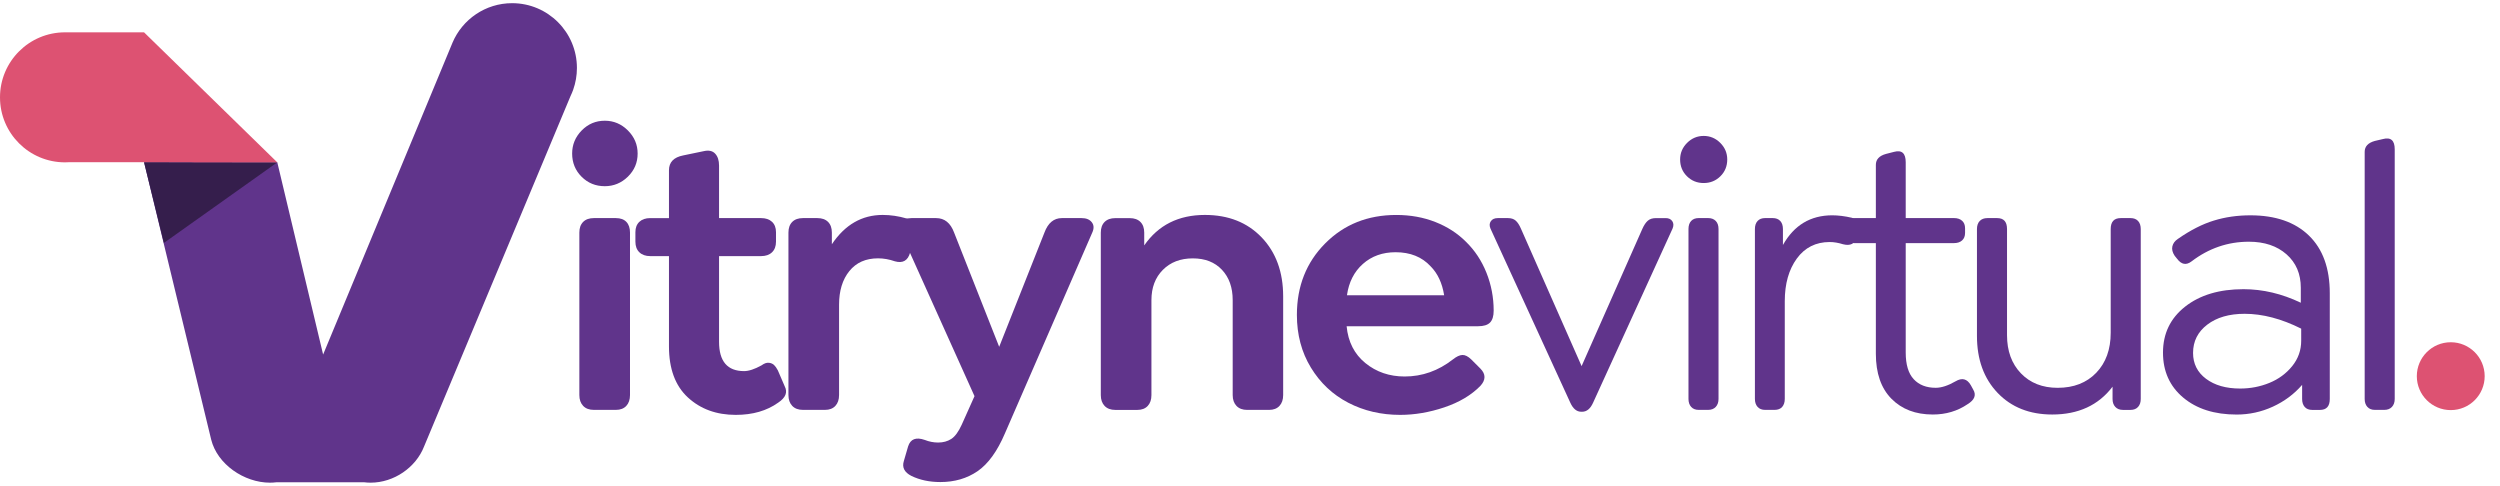
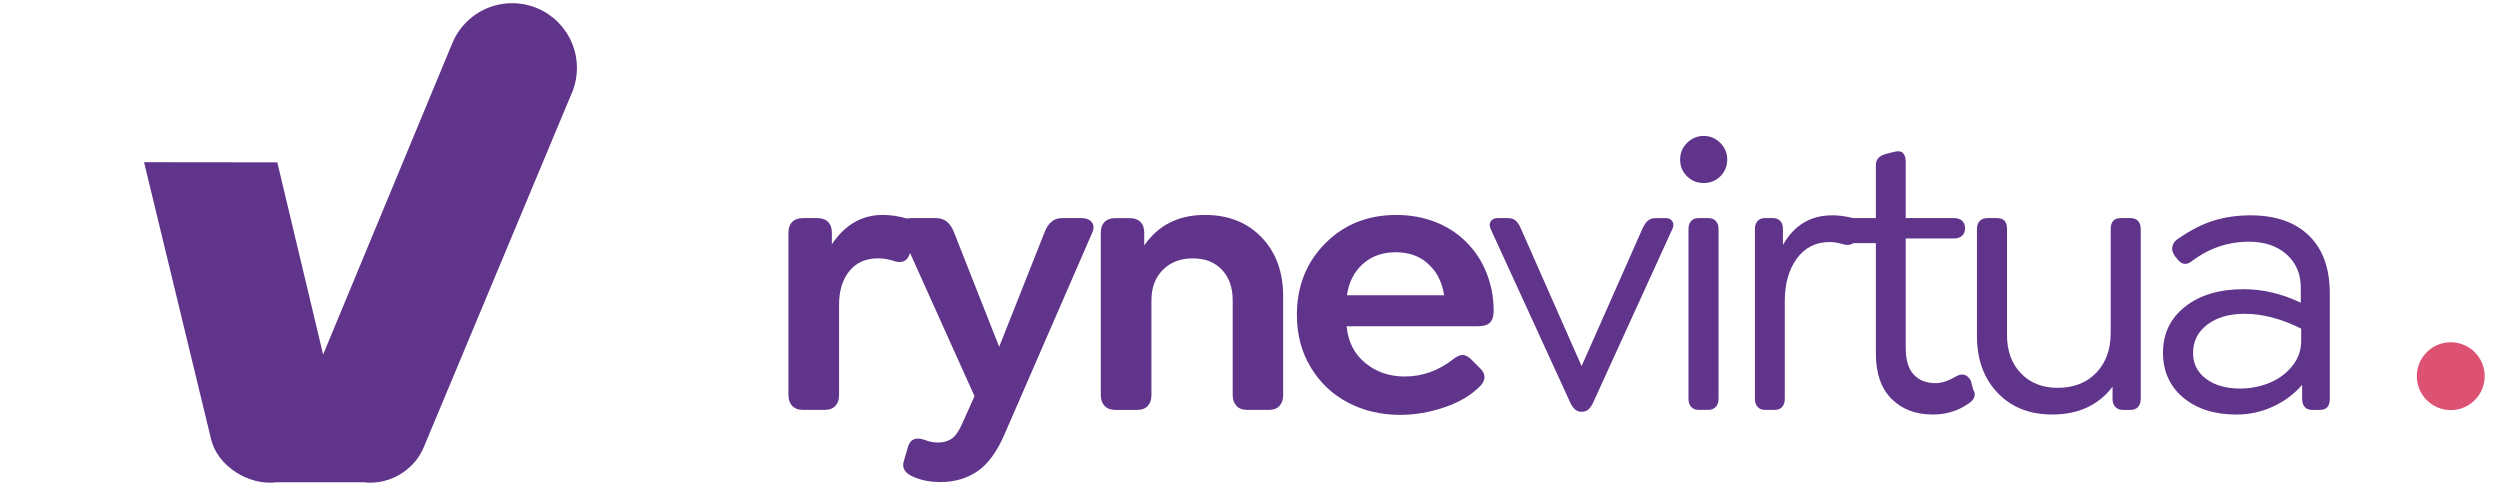
<svg xmlns="http://www.w3.org/2000/svg" id="Camada_1" x="0px" y="0px" viewBox="0 0 1235 240" style="enable-background:new 0 0 1235 240;" xml:space="preserve">
  <style type="text/css">
	.st0{fill:#60348B;}
	.st1{fill:#E79900;}
	.st2{fill:#351E4C;}
	.st3{fill:#DD5272;}
</style>
  <g>
    <path class="st0" d="M283.16,44.3L283.16,44.3c1.19-3.36,1.84-6.96,1.84-10.73c0-17.67-14.33-32-32-32   c-13.22,0-24.56,8.02-29.44,19.45l0,0l-0.02,0.05c-0.02,0.04-0.04,0.09-0.05,0.13l-63.87,153.94L136.98,80.2l-65.82-0.07   l33.17,137.05l0,0c3.01,12.12,16.22,21.26,29.05,21.26c1.05,0,2.07-0.07,3.09-0.19h43.51c1.01,0.12,2.04,0.19,3.09,0.19   c11.53,0,22.37-7.5,26.41-17.85l0,0l72.35-173.1c0.49-1.01,0.92-2.05,1.31-3.12L283.16,44.3z" />
    <polygon class="st1" points="92.74,1.57 92.73,1.57 92.73,1.57  " />
-     <polygon class="st2" points="136.98,80.2 80.97,120 71.16,80.13  " />
-     <path class="st3" d="M32.12,15.97L32.12,15.97c0,0-0.01,0-0.01,0C14.38,15.97,0,30.35,0,48.09S14.38,80.2,32.11,80.2   c0.67,0,1.33-0.03,1.99-0.07h60.24c0.66,0.04,1.32,0.07,1.99,0.07h40.64L71.16,15.97H32.12z" />
  </g>
  <circle class="st3" cx="1210.67" cy="185.83" r="16.76" />
  <g>
-     <path class="st0" d="M298.76,91.98c-4.52,0-8.34-1.56-11.45-4.67s-4.67-6.93-4.67-11.45c0-4.4,1.57-8.2,4.72-11.41   c3.15-3.21,6.95-4.81,11.41-4.81c4.4,0,8.2,1.6,11.41,4.81c3.21,3.21,4.81,7.01,4.81,11.41c0,4.46-1.6,8.26-4.81,11.41   C306.96,90.41,303.16,91.98,298.76,91.98z M293.35,202.48c-2.26,0-4.02-0.66-5.27-1.97c-1.25-1.31-1.88-3.1-1.88-5.36v-80.26   c0-2.26,0.63-4.02,1.88-5.27c1.25-1.25,3.01-1.88,5.27-1.88h10.9c2.26,0,3.99,0.63,5.18,1.88c1.19,1.25,1.79,3.01,1.79,5.27v80.26   c0,2.26-0.61,4.05-1.83,5.36c-1.22,1.31-2.93,1.97-5.13,1.97H293.35z" />
-     <path class="st0" d="M387.65,190.84c1.53,2.93,0.46,5.62-3.21,8.06c-5.62,4.03-12.61,6.05-20.98,6.05   c-9.53,0-17.41-2.87-23.64-8.61c-6.23-5.74-9.35-14.14-9.35-25.2v-44.62h-9.25c-2.26,0-4.05-0.63-5.36-1.88   c-1.31-1.25-1.97-3.01-1.97-5.27v-4.67c0-2.2,0.66-3.91,1.97-5.13c1.31-1.22,3.1-1.83,5.36-1.83h9.25V84.1   c0-3.97,2.35-6.41,7.06-7.33l10.17-2.11c2.44-0.55,4.31-0.14,5.59,1.24c1.28,1.37,1.92,3.34,1.92,5.91v25.93h20.8   c2.26,0,4.05,0.61,5.36,1.83c1.31,1.22,1.97,2.93,1.97,5.13v4.67c0,2.26-0.66,4.02-1.97,5.27c-1.31,1.25-3.1,1.88-5.36,1.88h-20.8   v42.33c0,9.65,4.12,14.48,12.37,14.48c2.32,0,5.19-0.95,8.61-2.84c1.34-0.98,2.55-1.4,3.62-1.28c1.07,0.12,1.92,0.49,2.57,1.1   c0.64,0.61,1.27,1.5,1.88,2.66L387.65,190.84z" />
    <path class="st0" d="M447.86,107.92c1.71,0.55,2.98,1.37,3.8,2.47c0.82,1.1,0.93,2.78,0.32,5.04l-2.38,9.35   c-1.1,3.97-3.6,5.41-7.51,4.31c-2.81-0.98-5.59-1.47-8.34-1.47c-6.05,0-10.77,2.09-14.16,6.28c-3.39,4.18-5.09,9.73-5.09,16.63   v44.62c0,2.26-0.61,4.05-1.83,5.36c-1.22,1.31-2.93,1.97-5.13,1.97h-10.9c-2.26,0-4.02-0.66-5.27-1.97   c-1.25-1.31-1.88-3.1-1.88-5.36v-80.26c0-2.26,0.63-4.02,1.88-5.27c1.25-1.25,3.01-1.88,5.27-1.88h7.15c2.26,0,4.02,0.63,5.27,1.88   c1.25,1.25,1.88,3.01,1.88,5.27v5.77c6.47-9.65,14.84-14.48,25.11-14.48C439.94,106.18,443.88,106.76,447.86,107.92z" />
    <path class="st0" d="M534.36,107.74c2.26,0,3.92,0.69,4.99,2.06c1.07,1.37,1.15,3.07,0.23,5.09l-43.16,99.23   c-3.79,8.86-8.29,15.07-13.51,18.65s-11.35,5.36-18.37,5.36c-5.38,0-10.14-1.01-14.29-3.02c-3.48-1.77-4.73-4.21-3.76-7.33   l2.11-7.24c1.16-3.67,3.91-4.74,8.25-3.21c2.14,0.85,4.34,1.28,6.6,1.28c2.5,0,4.67-0.6,6.51-1.79c1.83-1.19,3.54-3.53,5.13-7.01   l6.32-14.11l-36.38-80.81c-0.92-2.02-0.84-3.71,0.23-5.09c1.07-1.37,2.73-2.06,4.99-2.06h12.19c4.15,0,7.12,2.38,8.89,7.15   l22.27,56.44l22.36-56.44c1.77-4.76,4.64-7.15,8.61-7.15H534.36z" />
    <path class="st0" d="M595.21,106.18c11.61,0,20.95,3.7,28.04,11.09c7.08,7.39,10.63,17.1,10.63,29.14v48.75   c0,2.26-0.61,4.05-1.83,5.36c-1.22,1.31-2.93,1.97-5.13,1.97H616.1c-2.26,0-4.02-0.66-5.27-1.97c-1.25-1.31-1.88-3.1-1.88-5.36   v-46.91c0-6.23-1.77-11.22-5.31-14.98c-3.54-3.76-8.34-5.63-14.39-5.63c-6.11,0-11.04,1.89-14.8,5.68   c-3.76,3.79-5.64,8.77-5.64,14.94v46.91c0,2.26-0.61,4.05-1.83,5.36c-1.22,1.31-2.93,1.97-5.13,1.97h-10.9   c-2.26,0-4.02-0.66-5.27-1.97c-1.25-1.31-1.88-3.1-1.88-5.36v-80.26c0-2.26,0.63-4.02,1.88-5.27c1.25-1.25,3.01-1.88,5.27-1.88   h7.15c2.26,0,4.02,0.63,5.27,1.88c1.25,1.25,1.88,3.01,1.88,5.27v6.32C572.21,111.19,582.2,106.18,595.21,106.18z" />
    <path class="st0" d="M665.23,161.16c0.73,7.7,3.82,13.76,9.25,18.19c5.44,4.43,11.91,6.64,19.42,6.64c8.67,0,16.61-2.81,23.82-8.43   c1.77-1.41,3.33-2.14,4.67-2.2c1.34-0.06,2.81,0.67,4.4,2.2l4.49,4.49c2.75,2.75,2.75,5.62,0,8.61   c-4.52,4.58-10.46,8.11-17.82,10.58c-7.36,2.47-14.61,3.71-21.76,3.71c-9.41,0-17.96-2-25.66-6s-13.85-9.79-18.46-17.36   c-4.61-7.57-6.92-16.25-6.92-26.02c0-14.17,4.66-25.95,13.97-35.32c9.31-9.38,21.03-14.06,35.14-14.06   c6.96,0,13.39,1.16,19.29,3.48c5.89,2.32,10.92,5.56,15.07,9.71c4.4,4.28,7.79,9.39,10.17,15.35c2.38,5.96,3.57,12.2,3.57,18.74   c0,2.69-0.6,4.64-1.79,5.86c-1.19,1.22-3.16,1.83-5.91,1.83H665.23z M689.41,124.6c-6.41,0-11.79,1.92-16.13,5.77   c-4.34,3.85-6.96,9.01-7.88,15.48h48.01c-0.98-6.05-3.21-10.81-6.69-14.29C702.46,126.92,696.68,124.6,689.41,124.6z" />
    <path class="st0" d="M822.83,107.74c1.53,0,2.62,0.52,3.3,1.56c0.67,1.04,0.7,2.26,0.09,3.67l-39.22,85.94   c-1.34,2.99-3.15,4.49-5.41,4.49h-0.46c-2.26,0-4.06-1.5-5.41-4.49l-39.4-85.94c-0.61-1.4-0.57-2.63,0.14-3.67   c0.7-1.04,1.85-1.56,3.44-1.56h5.04c1.59,0,2.86,0.41,3.8,1.24c0.95,0.82,1.82,2.15,2.61,3.99l29.96,67.89l30.05-67.89   c0.79-1.77,1.68-3.08,2.66-3.94c0.98-0.85,2.29-1.28,3.94-1.28H822.83z" />
    <path class="st0" d="M849.87,87.08c-2.26,2.23-5.01,3.34-8.25,3.34c-3.24,0-5.99-1.11-8.25-3.34c-2.26-2.23-3.39-4.99-3.39-8.29   c0-3.18,1.14-5.91,3.44-8.2c2.29-2.29,5.02-3.44,8.2-3.44c3.18,0,5.91,1.15,8.2,3.44c2.29,2.29,3.44,5.02,3.44,8.2   C853.26,82.08,852.13,84.85,849.87,87.08z M839.15,202.48c-1.59,0-2.83-0.49-3.71-1.47c-0.89-0.98-1.33-2.29-1.33-3.94v-83.93   c0-1.71,0.44-3.04,1.33-3.99c0.88-0.95,2.12-1.42,3.71-1.42h4.67c1.59,0,2.84,0.47,3.76,1.42c0.92,0.95,1.37,2.28,1.37,3.99v83.93   c0,1.65-0.46,2.96-1.37,3.94c-0.92,0.98-2.17,1.47-3.76,1.47H839.15z" />
    <path class="st0" d="M914.76,107.56c3.18,0.86,4.25,3.08,3.21,6.69l-0.73,3.02c-0.92,3.18-3.18,4.31-6.78,3.39   c-2.32-0.73-4.52-1.1-6.6-1.1c-6.84,0-12.25,2.72-16.22,8.15c-3.97,5.44-5.96,12.46-5.96,21.07v48.29c0,1.65-0.43,2.96-1.28,3.94   c-0.86,0.98-2.11,1.47-3.76,1.47h-4.67c-1.59,0-2.83-0.49-3.71-1.47c-0.89-0.98-1.33-2.29-1.33-3.94v-83.93   c0-1.71,0.44-3.04,1.33-3.99c0.88-0.95,2.12-1.42,3.71-1.42h3.76c1.59,0,2.82,0.47,3.71,1.42c0.88,0.95,1.33,2.28,1.33,3.99v7.88   c5.5-9.77,13.62-14.66,24.37-14.66C908.07,106.37,911.27,106.76,914.76,107.56z" />
-     <path class="st0" d="M974.69,192.31c1.71,2.75,0.82,5.19-2.66,7.33c-5.01,3.42-10.75,5.13-17.23,5.13c-8.49,0-15.3-2.6-20.43-7.79   c-5.13-5.19-7.7-12.61-7.7-22.26v-54.61h-10.54c-1.65,0-2.95-0.44-3.89-1.33c-0.95-0.88-1.42-2.12-1.42-3.71v-2.29   c0-1.59,0.47-2.82,1.42-3.71c0.95-0.88,2.25-1.33,3.89-1.33h10.54v-26.3c0-2.69,1.68-4.49,5.04-5.41l3.94-1.01   c3.85-1.04,5.77,0.67,5.77,5.13v27.58h23.82c1.71,0,3.05,0.44,4.03,1.33c0.98,0.89,1.47,2.12,1.47,3.71v2.29   c0,1.59-0.49,2.83-1.47,3.71c-0.98,0.89-2.32,1.33-4.03,1.33h-23.82v54.06c0,5.93,1.31,10.31,3.94,13.15   c2.62,2.84,6.26,4.26,10.9,4.26c2.81,0,6.08-1.07,9.8-3.21c3.18-1.89,5.68-1.25,7.51,1.92L974.69,192.31z" />
+     <path class="st0" d="M974.69,192.31c1.71,2.75,0.82,5.19-2.66,7.33c-5.01,3.42-10.75,5.13-17.23,5.13c-8.49,0-15.3-2.6-20.43-7.79   c-5.13-5.19-7.7-12.61-7.7-22.26v-54.61h-10.54c-1.65,0-2.95-0.44-3.89-1.33c-0.95-0.88-1.42-2.12-1.42-3.71v-2.29   c0-1.59,0.47-2.82,1.42-3.71c0.95-0.88,2.25-1.33,3.89-1.33h10.54v-26.3c0-2.69,1.68-4.49,5.04-5.41l3.94-1.01   c3.85-1.04,5.77,0.67,5.77,5.13v27.58h23.82c1.71,0,3.05,0.44,4.03,1.33c0.98,0.89,1.47,2.12,1.47,3.71c0,1.59-0.49,2.83-1.47,3.71c-0.98,0.89-2.32,1.33-4.03,1.33h-23.82v54.06c0,5.93,1.31,10.31,3.94,13.15   c2.62,2.84,6.26,4.26,10.9,4.26c2.81,0,6.08-1.07,9.8-3.21c3.18-1.89,5.68-1.25,7.51,1.92L974.69,192.31z" />
    <path class="st0" d="M1052.49,107.74c1.59,0,2.83,0.47,3.71,1.42c0.88,0.95,1.33,2.28,1.33,3.99v83.93c0,1.65-0.44,2.96-1.33,3.94   c-0.89,0.98-2.12,1.47-3.71,1.47h-3.76c-1.59,0-2.84-0.49-3.76-1.47c-0.92-0.98-1.37-2.29-1.37-3.94v-6.05   c-6.96,9.16-16.89,13.74-29.78,13.74c-11.18,0-20.17-3.56-26.98-10.67c-6.81-7.12-10.22-16.51-10.22-28.17v-52.78   c0-1.71,0.46-3.04,1.37-3.99c0.92-0.95,2.17-1.42,3.76-1.42h4.86c3.24,0,4.86,1.8,4.86,5.41v52.41c0,7.82,2.29,14.11,6.87,18.87   c4.58,4.76,10.63,7.15,18.14,7.15c7.94,0,14.29-2.47,19.06-7.42c4.76-4.95,7.15-11.54,7.15-19.79v-51.22c0-3.6,1.65-5.41,4.95-5.41   H1052.49z" />
    <path class="st0" d="M1111.69,106.37c12.4,0,22.04,3.33,28.91,9.99c6.87,6.66,10.31,16.16,10.31,28.5v52.23   c0,3.61-1.62,5.41-4.86,5.41h-3.76c-1.65,0-2.9-0.49-3.76-1.47c-0.86-0.98-1.28-2.29-1.28-3.94v-6.96   c-3.97,4.58-8.8,8.17-14.48,10.77s-11.64,3.89-17.87,3.89c-10.94,0-19.73-2.79-26.39-8.38c-6.66-5.59-9.99-13-9.99-22.22   c0-9.41,3.65-16.98,10.95-22.72c7.3-5.74,16.91-8.61,28.82-8.61c9.53,0,18.97,2.23,28.31,6.69v-7.42c0-6.84-2.35-12.34-7.05-16.49   c-4.71-4.15-10.9-6.23-18.6-6.23c-10.38,0-19.82,3.24-28.31,9.71c-2.63,2.02-5.01,1.59-7.15-1.28l-1.19-1.47   c-1.1-1.65-1.48-3.21-1.15-4.67c0.34-1.47,1.24-2.69,2.7-3.66c6.23-4.34,12.16-7.36,17.78-9.07   C1099.26,107.22,1105.28,106.37,1111.69,106.37z M1106.65,191.94c5.07,0,9.88-0.93,14.43-2.79c4.55-1.86,8.31-4.63,11.27-8.29   s4.44-7.85,4.44-12.55v-5.96c-9.77-4.89-19.09-7.33-27.95-7.33c-7.64,0-13.79,1.79-18.46,5.36c-4.67,3.57-7.01,8.23-7.01,13.97   c0,5.31,2.14,9.57,6.41,12.78C1094.07,190.34,1099.69,191.94,1106.65,191.94z" />
-     <path class="st0" d="M1173.19,202.48c-1.59,0-2.83-0.49-3.71-1.47c-0.89-0.98-1.33-2.29-1.33-3.94V75.03   c0-2.69,1.68-4.49,5.04-5.41l3.94-0.92c3.91-1.04,5.86,0.64,5.86,5.04v123.33c0,1.65-0.46,2.96-1.37,3.94   c-0.92,0.98-2.17,1.47-3.76,1.47H1173.19z" />
  </g>
</svg>